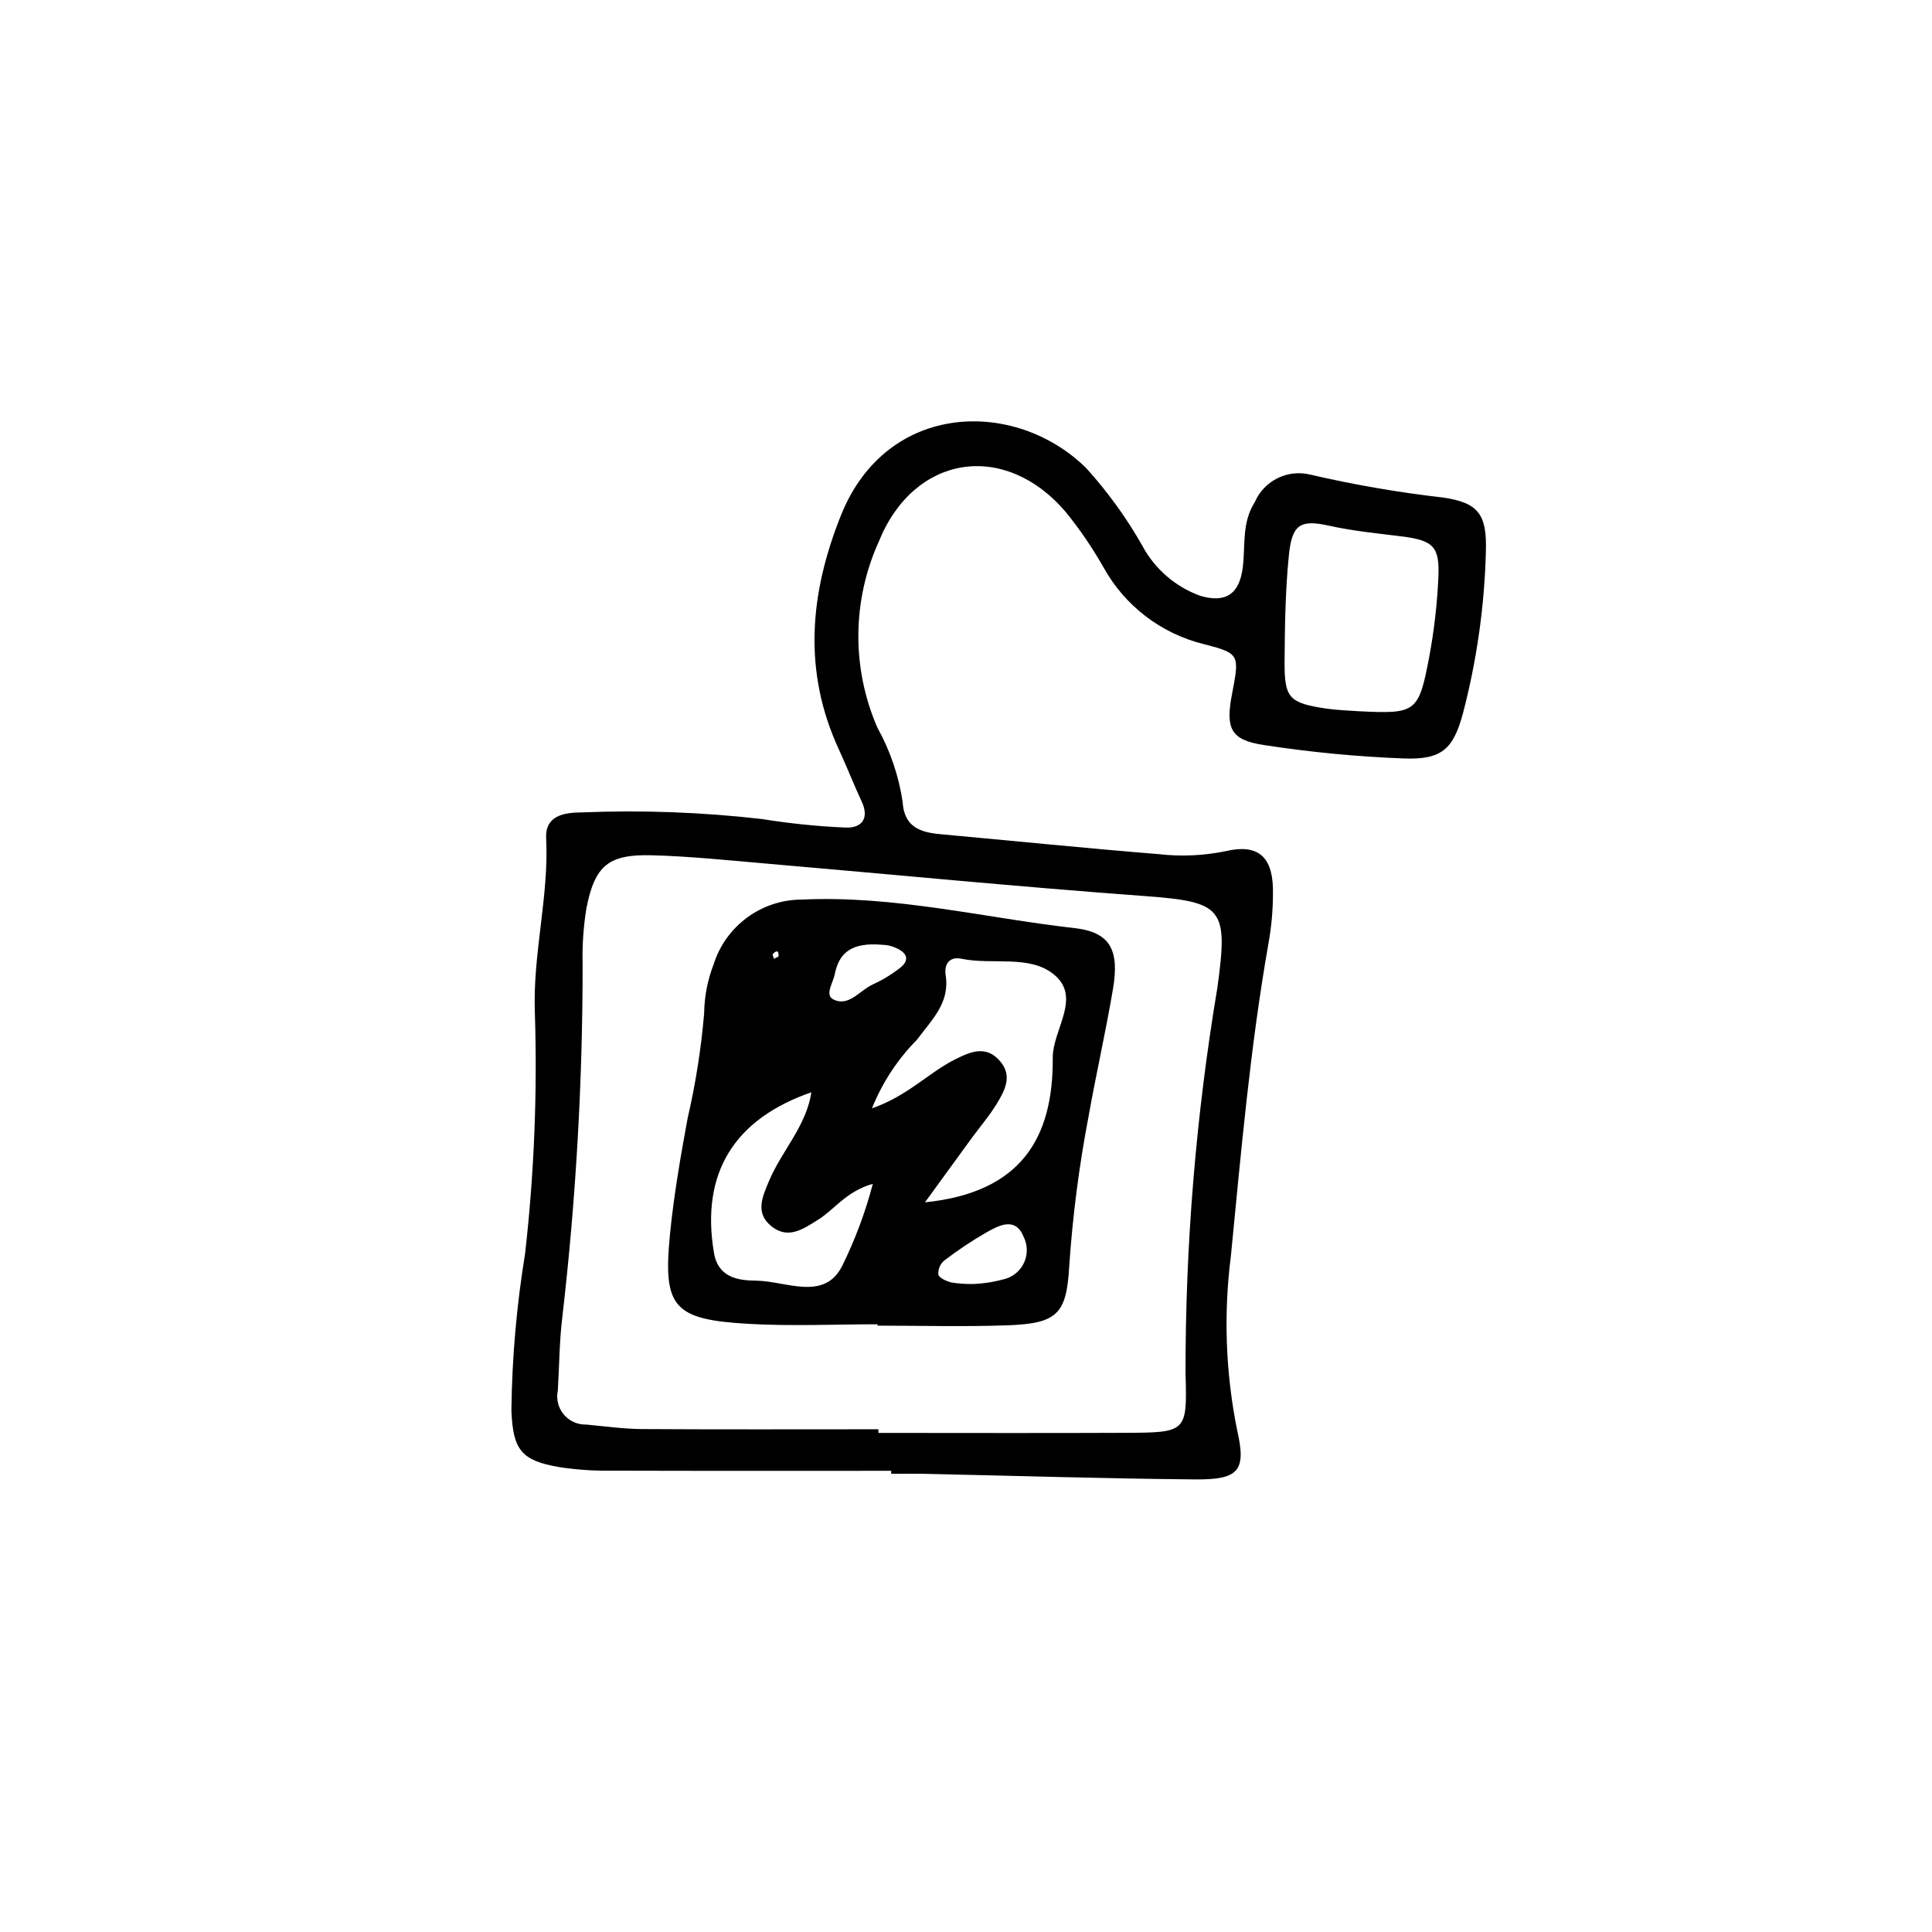
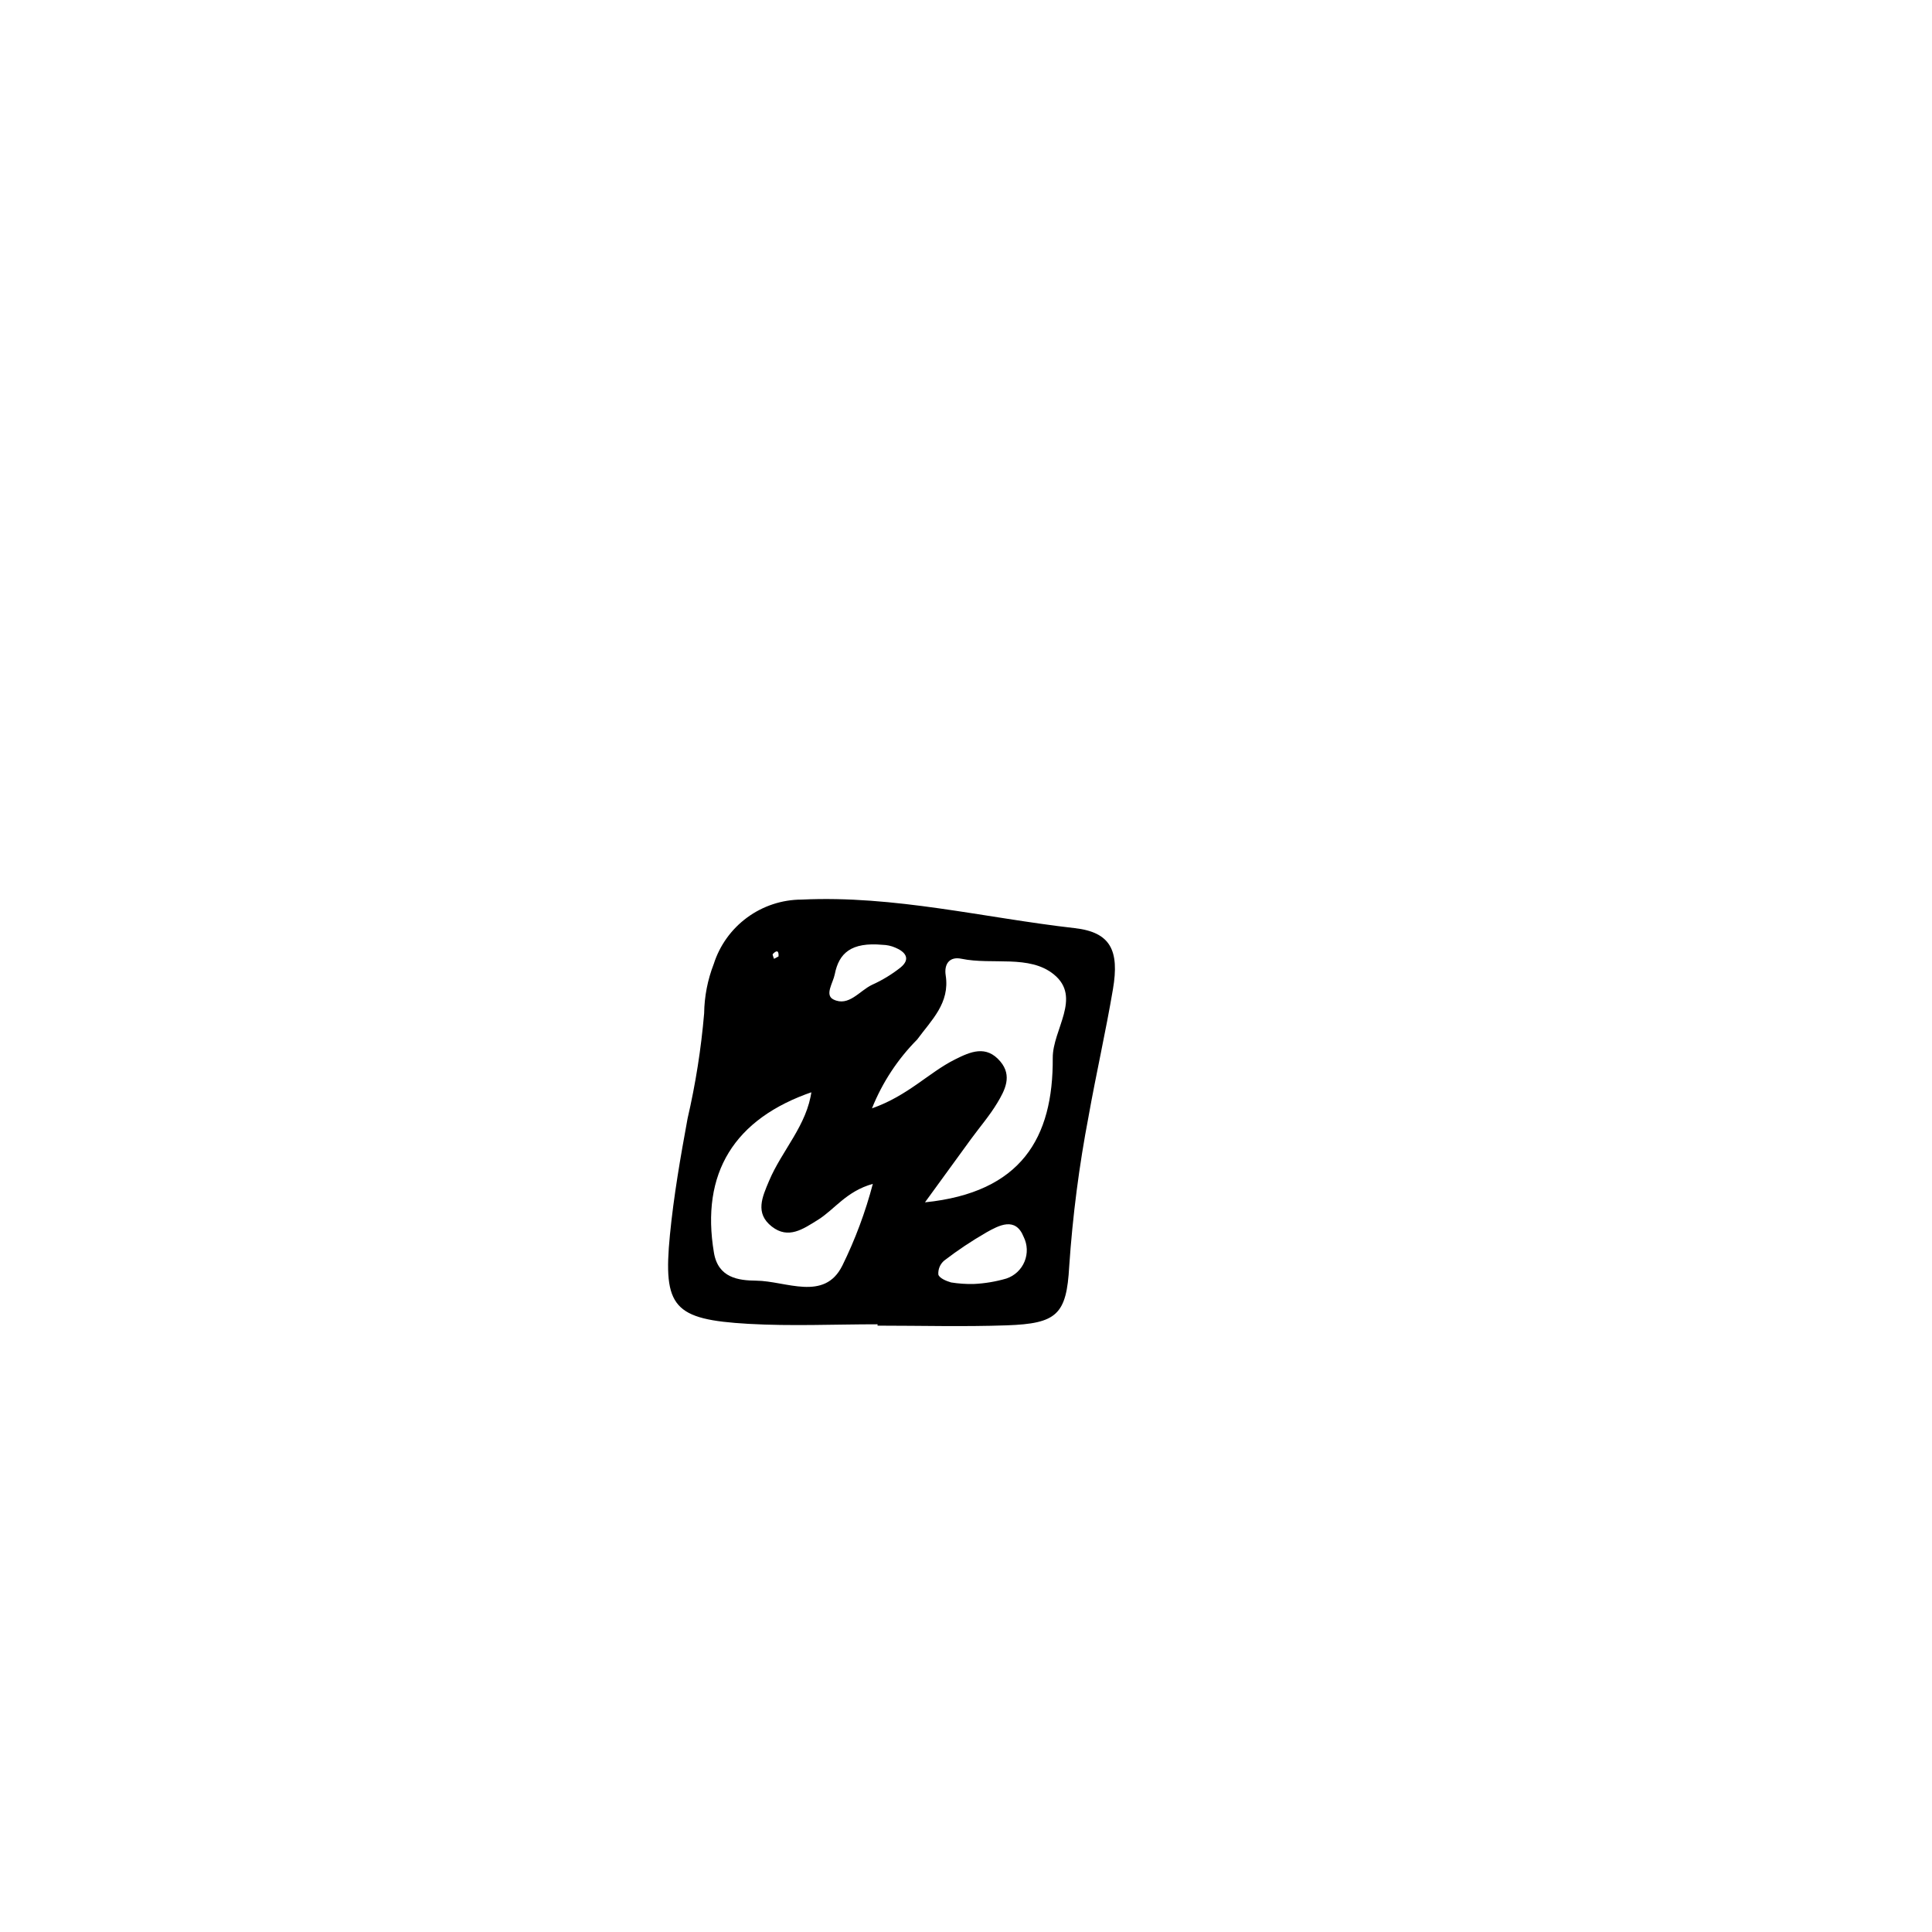
<svg xmlns="http://www.w3.org/2000/svg" fill="#000000" width="800px" height="800px" version="1.1" viewBox="144 144 512 512">
  <g>
-     <path d="m380.18 533.78c-24.875 0-49.75 0.043-74.621-0.039-4.477 0.051-8.953-0.266-13.379-0.949-10.074-1.723-12.234-4.578-12.652-14.988 0.16-13.926 1.375-27.82 3.625-41.566 2.414-21.262 3.277-42.676 2.586-64.062-0.543-15.539 3.754-30.574 3-46.055-0.297-6.062 4.863-6.805 9.523-6.824v-0.004c15.906-0.645 31.84-0.055 47.66 1.762 7.352 1.184 14.77 1.941 22.211 2.266 4.18 0.141 6.348-2.363 4.207-6.941-2.106-4.5-3.894-9.148-5.984-13.66-9.641-20.816-7.797-41.41 0.512-62.164 12.113-30.254 46.176-31.039 64.977-12.512h0.004c5.676 6.269 10.652 13.145 14.832 20.496 3.305 6.215 8.801 10.977 15.422 13.367 6.711 1.965 10.355-0.449 11.242-7.527 0.734-5.832-0.32-11.785 3.191-17.32v0.004c2.481-5.719 8.738-8.793 14.777-7.266 11.621 2.691 23.383 4.719 35.234 6.07 9.266 1.379 11.527 4.477 11.227 14.277-0.367 14.43-2.391 28.77-6.035 42.734-2.59 9.742-5.695 12.512-15.836 12.121h0.004c-12.418-0.484-24.797-1.68-37.078-3.574-8.781-1.355-10.078-4.422-8.312-13.602 1.977-10.309 2.07-10.688-7.602-13.148h0.004c-11.246-2.797-20.828-10.141-26.453-20.273-2.938-5.195-6.309-10.137-10.074-14.77-16.273-18.984-40.234-15.098-49.508 7.906-7.078 15.637-7.215 33.531-0.379 49.273 3.394 6.102 5.664 12.766 6.699 19.672 0.391 6.633 4.578 8.086 9.98 8.582 19.293 1.77 38.574 3.727 57.883 5.293 5.926 0.68 11.918 0.414 17.758-0.793 8.352-1.973 12.277 1.336 12.504 9.676l0.004-0.004c0.098 4.981-0.301 9.957-1.191 14.855-4.824 27.449-7.246 55.191-9.957 82.883h-0.004c-1.949 15.324-1.387 30.867 1.668 46.012 2.469 10.738 0.531 13.172-11.121 13.07-23.867-0.207-47.73-0.965-71.598-1.477-2.984-0.062-5.969-0.008-8.957-0.008zm-3.394-11.012v0.969c21.867 0 43.73 0.078 65.598-0.023 16.008-0.074 16.25-0.188 15.797-15.562h-0.004c-0.055-34.27 2.762-68.484 8.422-102.28 2.941-21.246 1.605-22.879-19.371-24.418-33.621-2.465-67.18-5.762-100.77-8.652-9.898-0.852-19.801-1.883-29.719-2.148-11.488-0.309-15.109 2.719-17.332 14.035v0.004c-0.797 4.902-1.137 9.871-1.008 14.84 0.016 31.297-1.785 62.566-5.394 93.652-0.785 6.398-0.777 12.895-1.18 19.34-0.473 2.238 0.109 4.566 1.574 6.32 1.465 1.758 3.652 2.742 5.938 2.676 4.941 0.457 9.887 1.16 14.836 1.195 20.871 0.133 41.742 0.055 62.613 0.055zm127.54-190.27c14.918 0.719 15.656 0.32 18.438-14.449 1.27-6.82 2.074-13.719 2.402-20.645 0.422-8.531-1.113-10.199-10.008-11.293-6.391-0.789-12.746-1.418-19.078-2.82-7.648-1.691-9.727-0.188-10.535 8.051-0.922 9.355-1.066 18.809-1.117 28.223-0.051 9.461 1.301 10.758 11.004 12.211 2.934 0.434 5.926 0.504 8.895 0.723z" />
    <path d="m376.56 494.95c-11.406 0-22.844 0.535-34.215-0.117-19.871-1.141-22.672-4.383-20.809-23.562 1.008-10.336 2.797-20.617 4.676-30.844v-0.004c2.125-9.176 3.594-18.496 4.394-27.883 0.059-4.473 0.922-8.898 2.543-13.066 1.574-4.945 4.68-9.266 8.867-12.332 4.188-3.07 9.238-4.731 14.43-4.742 24.637-1.164 48.301 4.828 72.379 7.566 9.473 1.078 11.863 5.883 10.117 16.18-1.902 11.242-4.441 22.375-6.445 33.605l0.004-0.004c-2.523 13.16-4.242 26.457-5.148 39.828-0.707 12.801-3.269 15.188-16.559 15.652-11.398 0.398-22.824 0.082-34.238 0.082zm-17.141-61.625c-20.93 7.121-29.762 21.613-26.215 42.672 1.125 6.668 6.508 7.348 11.199 7.391 7.867 0.074 18.055 5.609 22.816-3.977h0.004c3.414-6.938 6.121-14.199 8.086-21.676-7.066 1.965-10.16 6.824-14.59 9.562-3.867 2.391-7.785 5.199-12.188 1.746-4.512-3.539-2.519-7.824-0.723-12.09 3.43-8.145 10.098-14.758 11.277-23.945l0.625-0.434zm29.711 29.305c25.504-2.606 34.004-17.066 33.859-38.27-0.051-7.512 7.773-16.035 0.293-22.129-6.5-5.297-16.309-2.445-24.52-4.156-3.129-0.652-4.613 1.41-4.144 4.402 1.145 7.363-3.758 11.836-7.559 17.008-5.176 5.215-9.25 11.418-11.98 18.242 9.586-3.367 15.027-9.465 21.961-12.941 4.144-2.078 8.316-3.93 12.066 0.527 3.203 3.805 1.219 7.586-0.816 10.973-2.035 3.387-4.644 6.402-6.984 9.602-3.75 5.129-7.477 10.277-12.176 16.742zm12.879 21.641c2.949-0.133 5.867-0.621 8.699-1.449 2.176-0.73 3.926-2.363 4.801-4.484 0.879-2.121 0.789-4.516-0.238-6.566-2.156-5.398-6.516-3.059-9.945-1.125l0.004 0.004c-3.856 2.223-7.562 4.695-11.094 7.406-1.086 0.914-1.672 2.297-1.566 3.715 0.281 0.965 2.113 1.723 3.402 2.094l-0.004-0.004c1.965 0.312 3.953 0.449 5.941 0.41zm-24.109-89.883c-8.344-0.766-11.582 2.207-12.68 7.809-0.445 2.269-2.742 5.484-0.359 6.668 4.051 2.012 6.906-2.316 10.27-3.894 2.676-1.203 5.191-2.734 7.496-4.551 2.934-2.398 1.129-4.269-1.41-5.309-1.051-0.449-2.172-0.695-3.316-0.723zm-27.586 3.078c0.113-1.512-0.438-1.77-1.512-0.641-0.16 0.168 0.199 0.836 0.32 1.273z" />
  </g>
</svg>